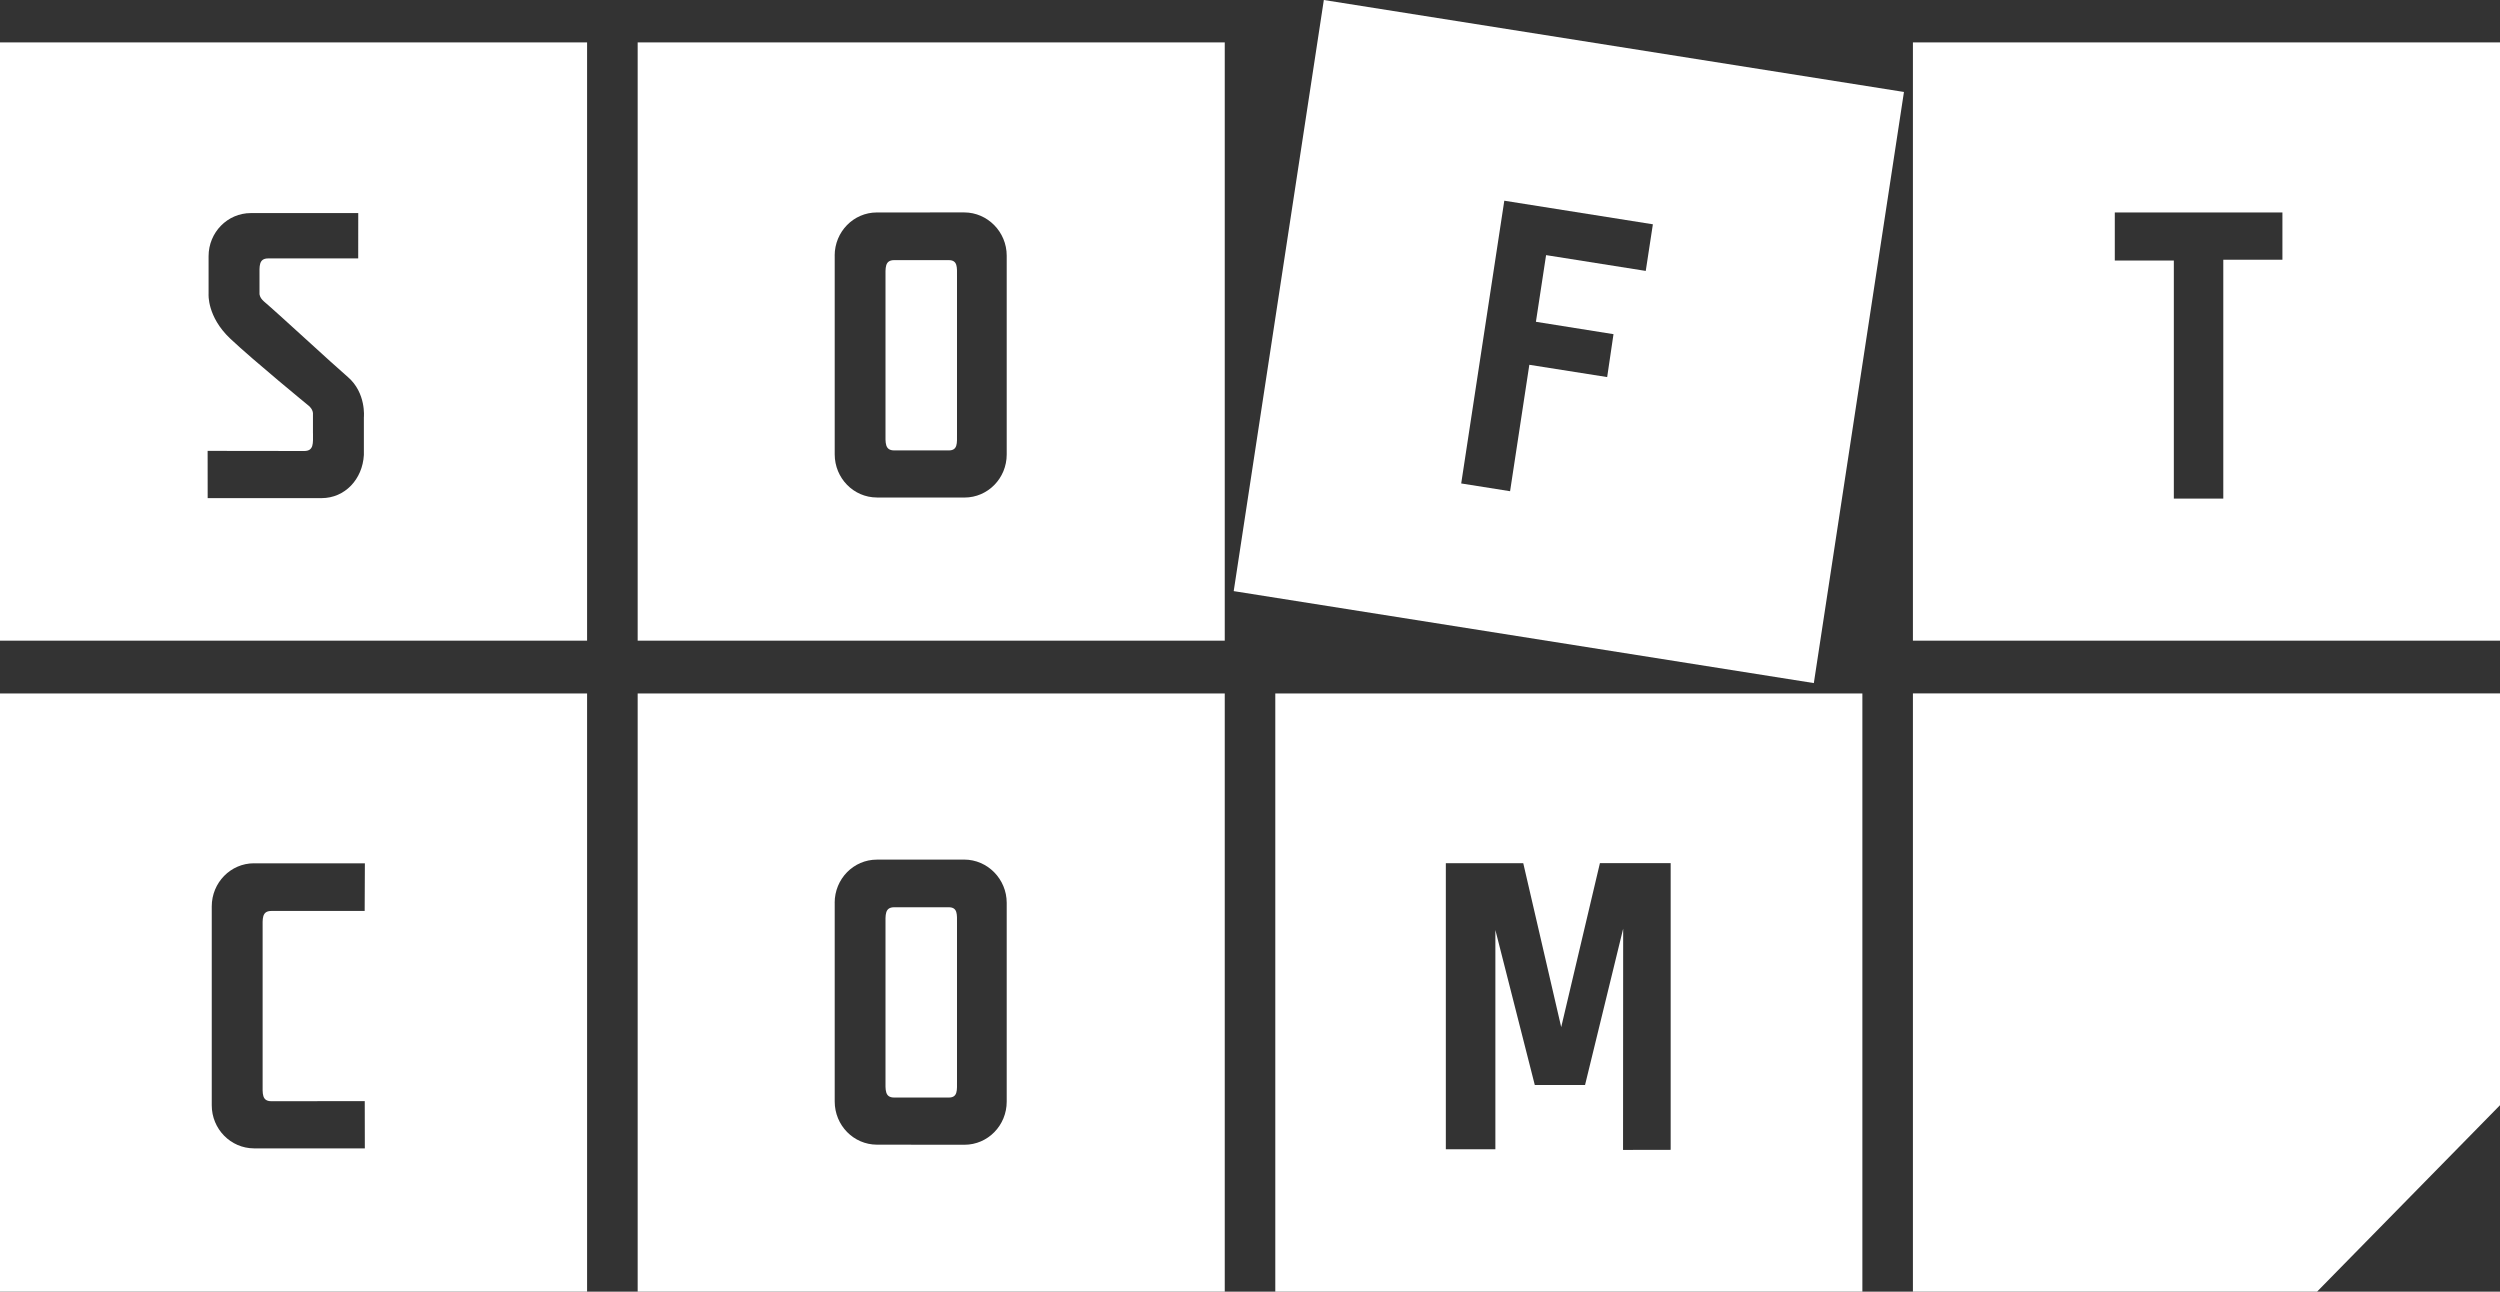
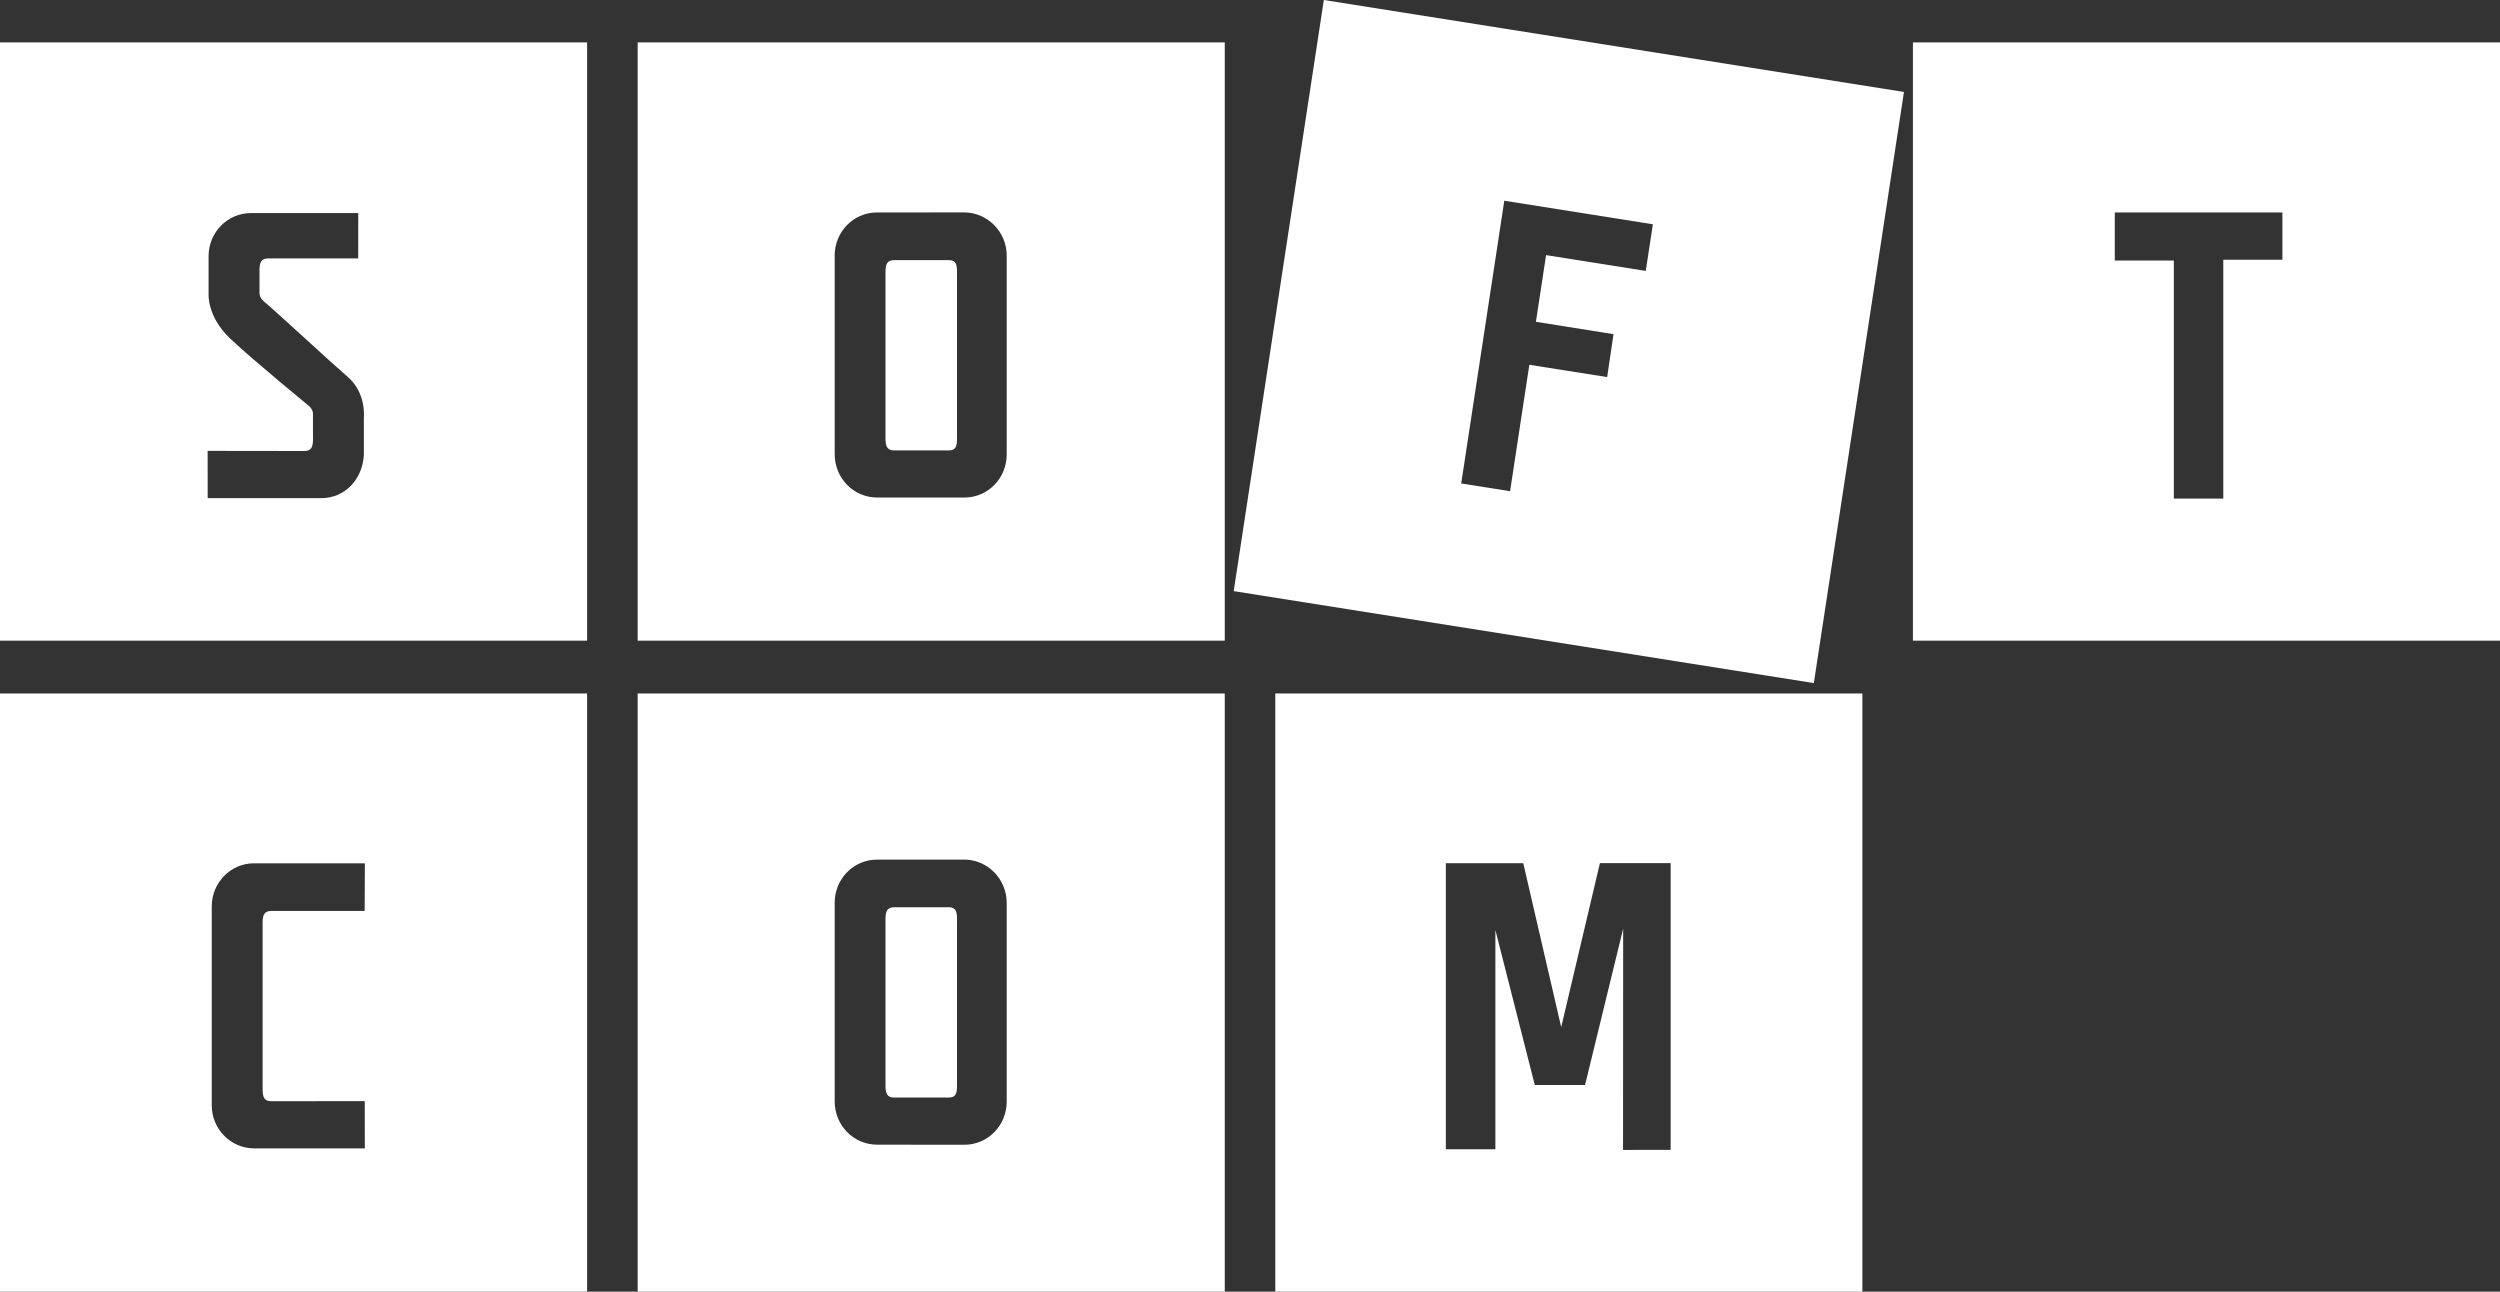
<svg xmlns="http://www.w3.org/2000/svg" width="60" height="31" viewBox="0 0 60 31" fill="none">
  <rect x="0" y="0" width="60" height="31" fill="#333333" stroke="none" />
  <g clip-path="url(#clip0_402_42)">
    <path d="M0 15.376H14.09V1.018H0V15.376ZM7.511 10.403V9.959C7.526 9.83 7.414 9.742 7.414 9.742C7.414 9.742 6.085 8.655 5.525 8.126C4.965 7.597 5.006 7.055 5.006 7.055V6.148C5.006 5.577 5.46 5.114 6.02 5.114H8.598L8.597 6.202H6.438C6.205 6.202 6.228 6.392 6.228 6.624V7.056C6.228 7.056 6.23 7.145 6.334 7.234C6.714 7.558 7.963 8.717 8.348 9.048C8.793 9.43 8.733 10.016 8.733 10.016V10.92C8.7 11.502 8.279 11.954 7.719 11.955H4.984L4.983 10.821L7.301 10.824C7.535 10.824 7.512 10.636 7.512 10.403H7.511Z" fill="white" />
    <path d="M15.304 15.376H29.394V1.018H15.304V15.376ZM20.032 6.134C20.032 5.562 20.485 5.099 21.045 5.099L23.141 5.098C23.701 5.099 24.161 5.565 24.161 6.135V10.907C24.161 11.479 23.708 11.941 23.147 11.941L21.046 11.94C20.486 11.939 20.033 11.476 20.033 10.905V6.133L20.032 6.134Z" fill="white" />
    <path d="M21.252 8.612V10.389C21.252 10.621 21.23 10.81 21.463 10.81H22.772C22.988 10.81 22.968 10.632 22.968 10.416V8.443V6.634C22.968 6.419 22.988 6.243 22.769 6.243H21.462C21.23 6.243 21.252 6.432 21.252 6.665V8.611V8.612Z" fill="white" />
    <path d="M29.609 14.187L43.532 16.394L45.695 2.207L31.772 0L29.609 14.187ZM36.103 4.817L39.669 5.383L39.498 6.502L37.106 6.123L36.862 7.723L38.724 8.02L38.572 9.05L36.704 8.755L36.242 11.789L35.069 11.603L36.103 4.818V4.817Z" fill="white" />
    <path d="M0 31H14.09V16.643H0V31ZM6.096 20.72H8.757L8.752 21.863H6.513C6.28 21.863 6.303 22.052 6.303 22.285V24.231V26.008C6.303 26.241 6.28 26.43 6.514 26.429L8.754 26.427L8.756 27.561H6.095C5.535 27.558 5.081 27.096 5.082 26.525V21.753C5.082 21.183 5.536 20.719 6.095 20.719L6.096 20.72Z" fill="white" />
    <path d="M21.252 24.143V25.92C21.252 26.153 21.23 26.342 21.463 26.341H22.772C22.988 26.341 22.968 26.163 22.968 25.947V23.974V22.166C22.968 21.95 22.988 21.774 22.769 21.774H21.462C21.23 21.774 21.252 21.963 21.252 22.196V24.142V24.143Z" fill="white" />
    <path d="M15.304 31H29.394V16.643H15.304V31ZM20.032 21.666C20.032 21.094 20.485 20.631 21.045 20.631L23.141 20.63C23.701 20.631 24.161 21.097 24.161 21.668V26.439C24.161 27.011 23.708 27.474 23.147 27.474L21.046 27.472C20.486 27.471 20.033 27.008 20.033 26.437V21.665L20.032 21.666Z" fill="white" />
    <path d="M30.607 31H44.697V16.643H30.607V31ZM34.7 20.716H36.558L37.469 24.651L38.398 20.715H40.096V27.596L38.953 27.598L38.956 22.288L38.041 26.04H36.835L35.889 22.32V27.583H34.7V20.716Z" fill="white" />
-     <path d="M45.91 31H55.609L60 26.525V16.642H45.91V31Z" fill="white" />
    <path d="M45.91 1.018V15.376H60V1.018H45.91ZM54.777 6.233H53.359V11.966H52.172V6.252H50.755V5.099H54.778V6.232L54.777 6.233Z" fill="white" />
  </g>
  <defs>
    <clipPath id="clip0_402_42">
      <rect width="60" height="31" fill="white" />
    </clipPath>
  </defs>
</svg>